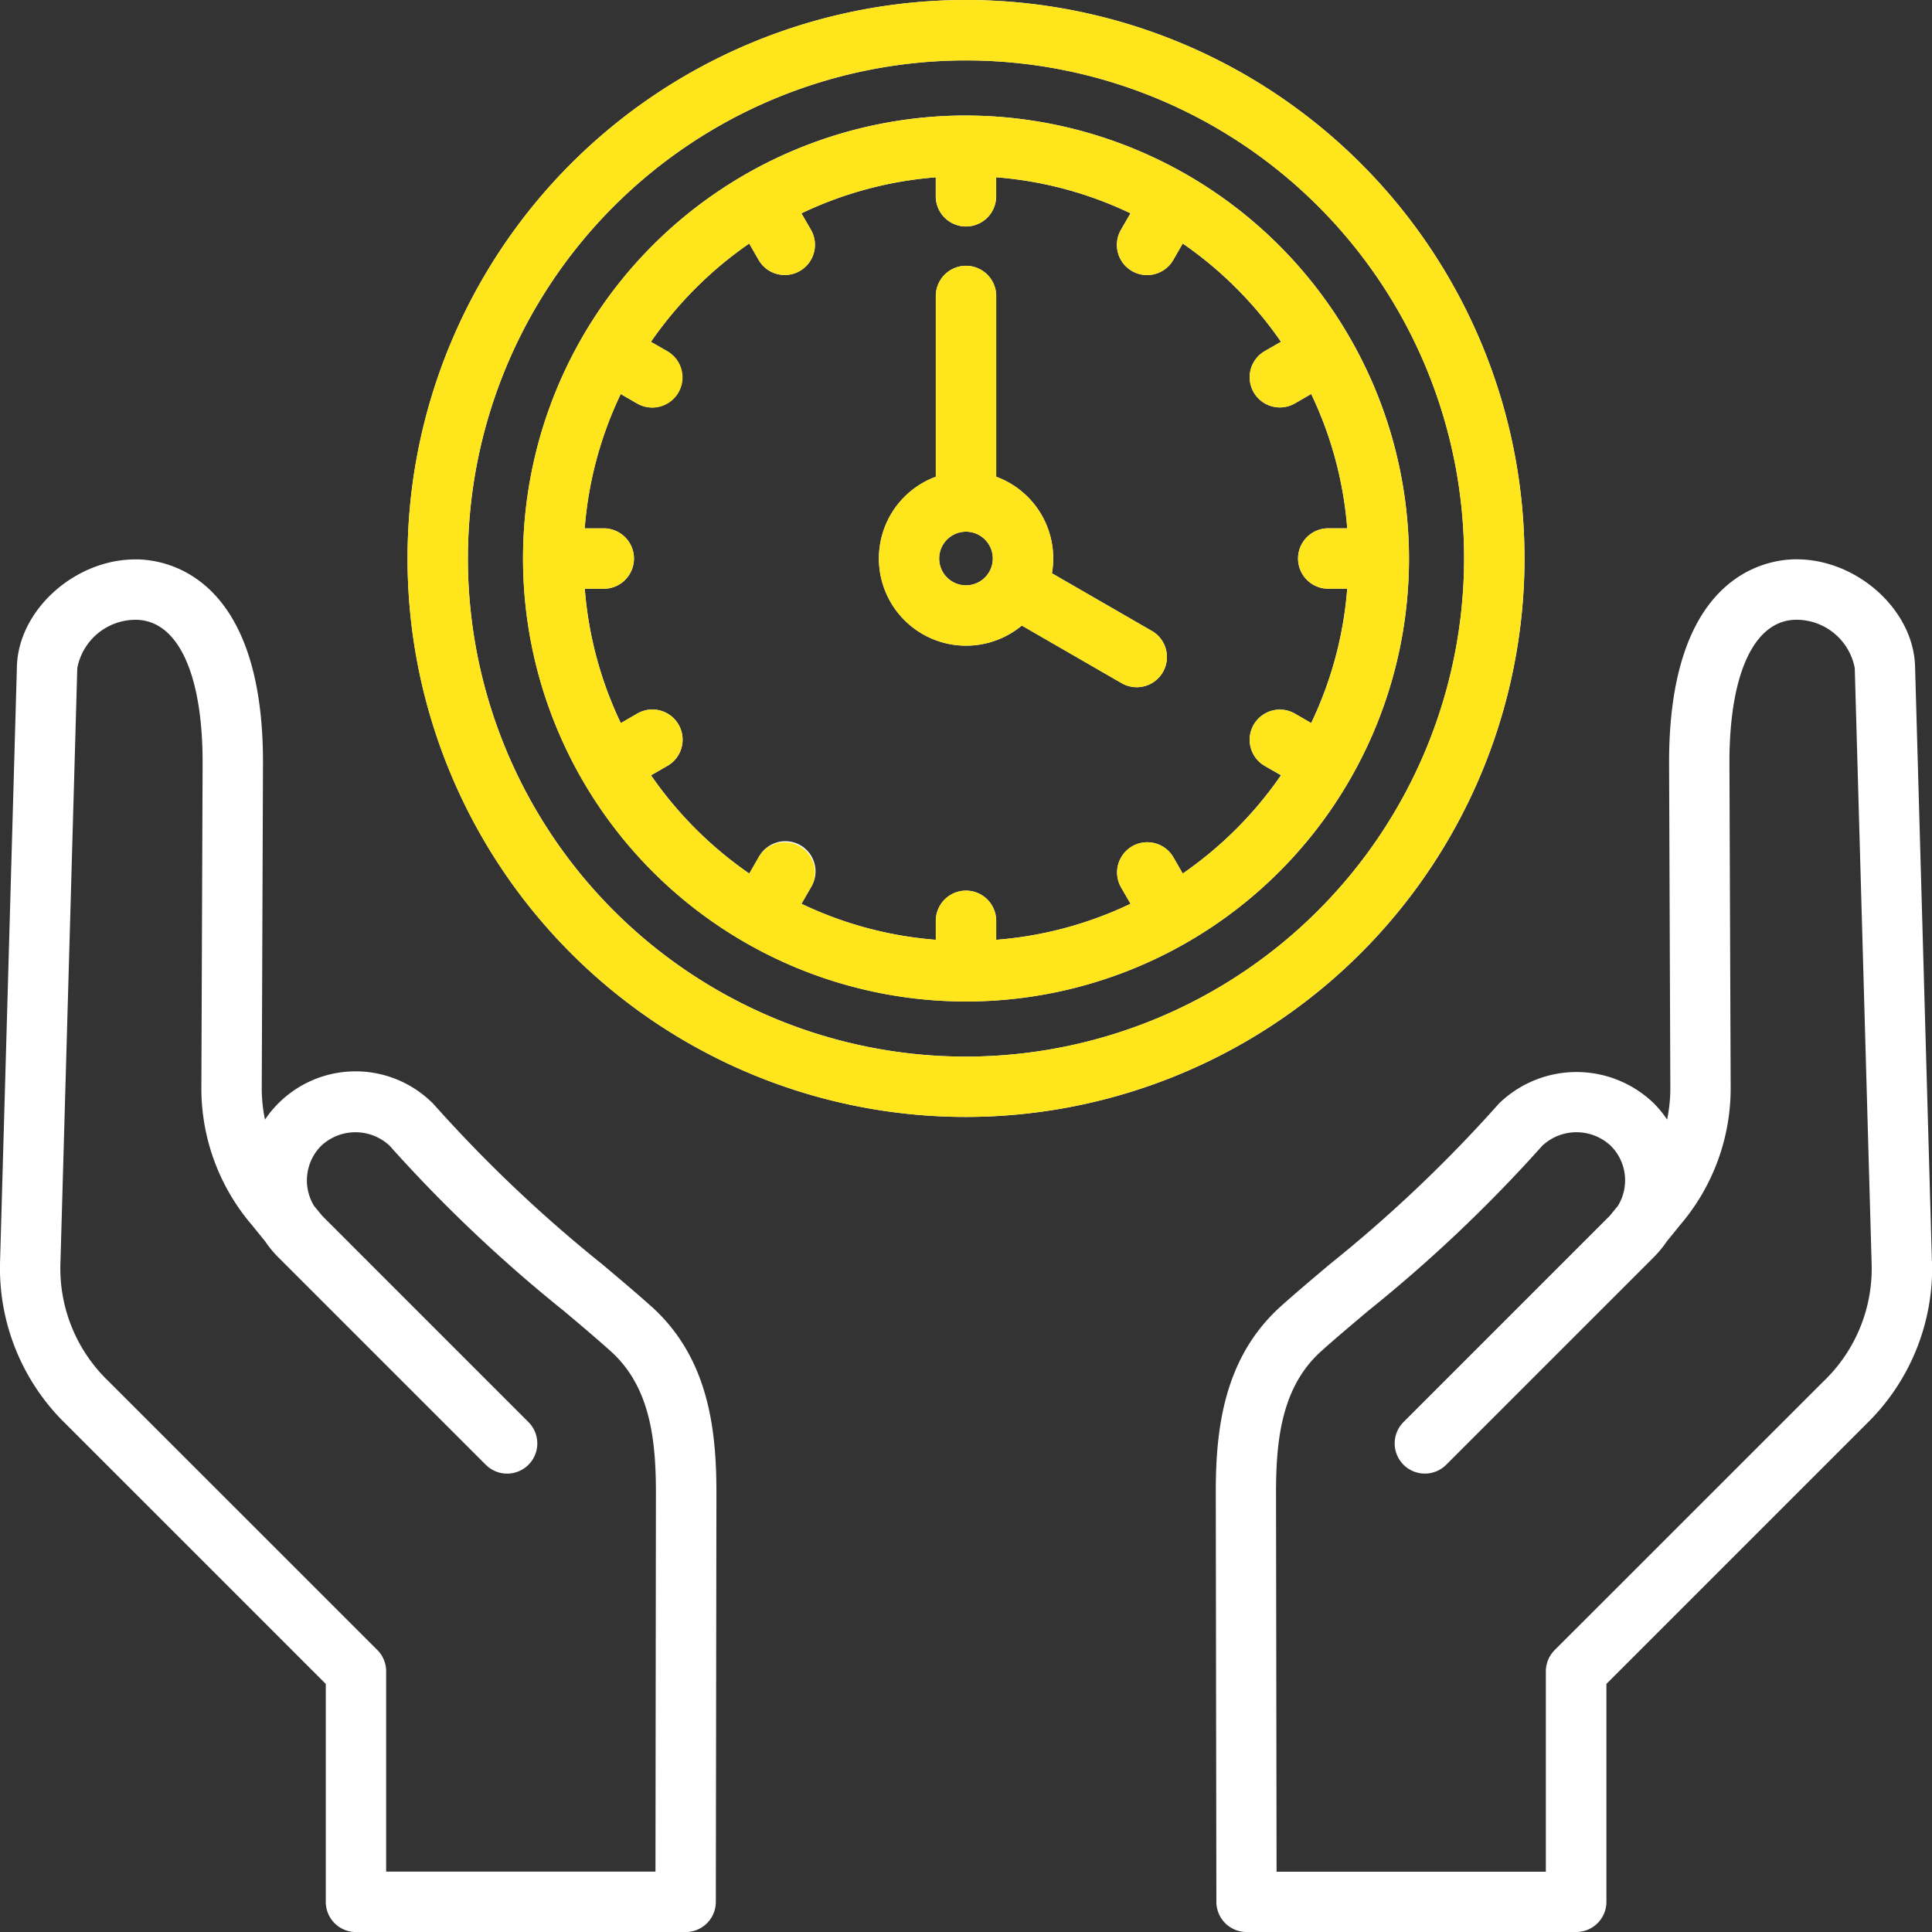
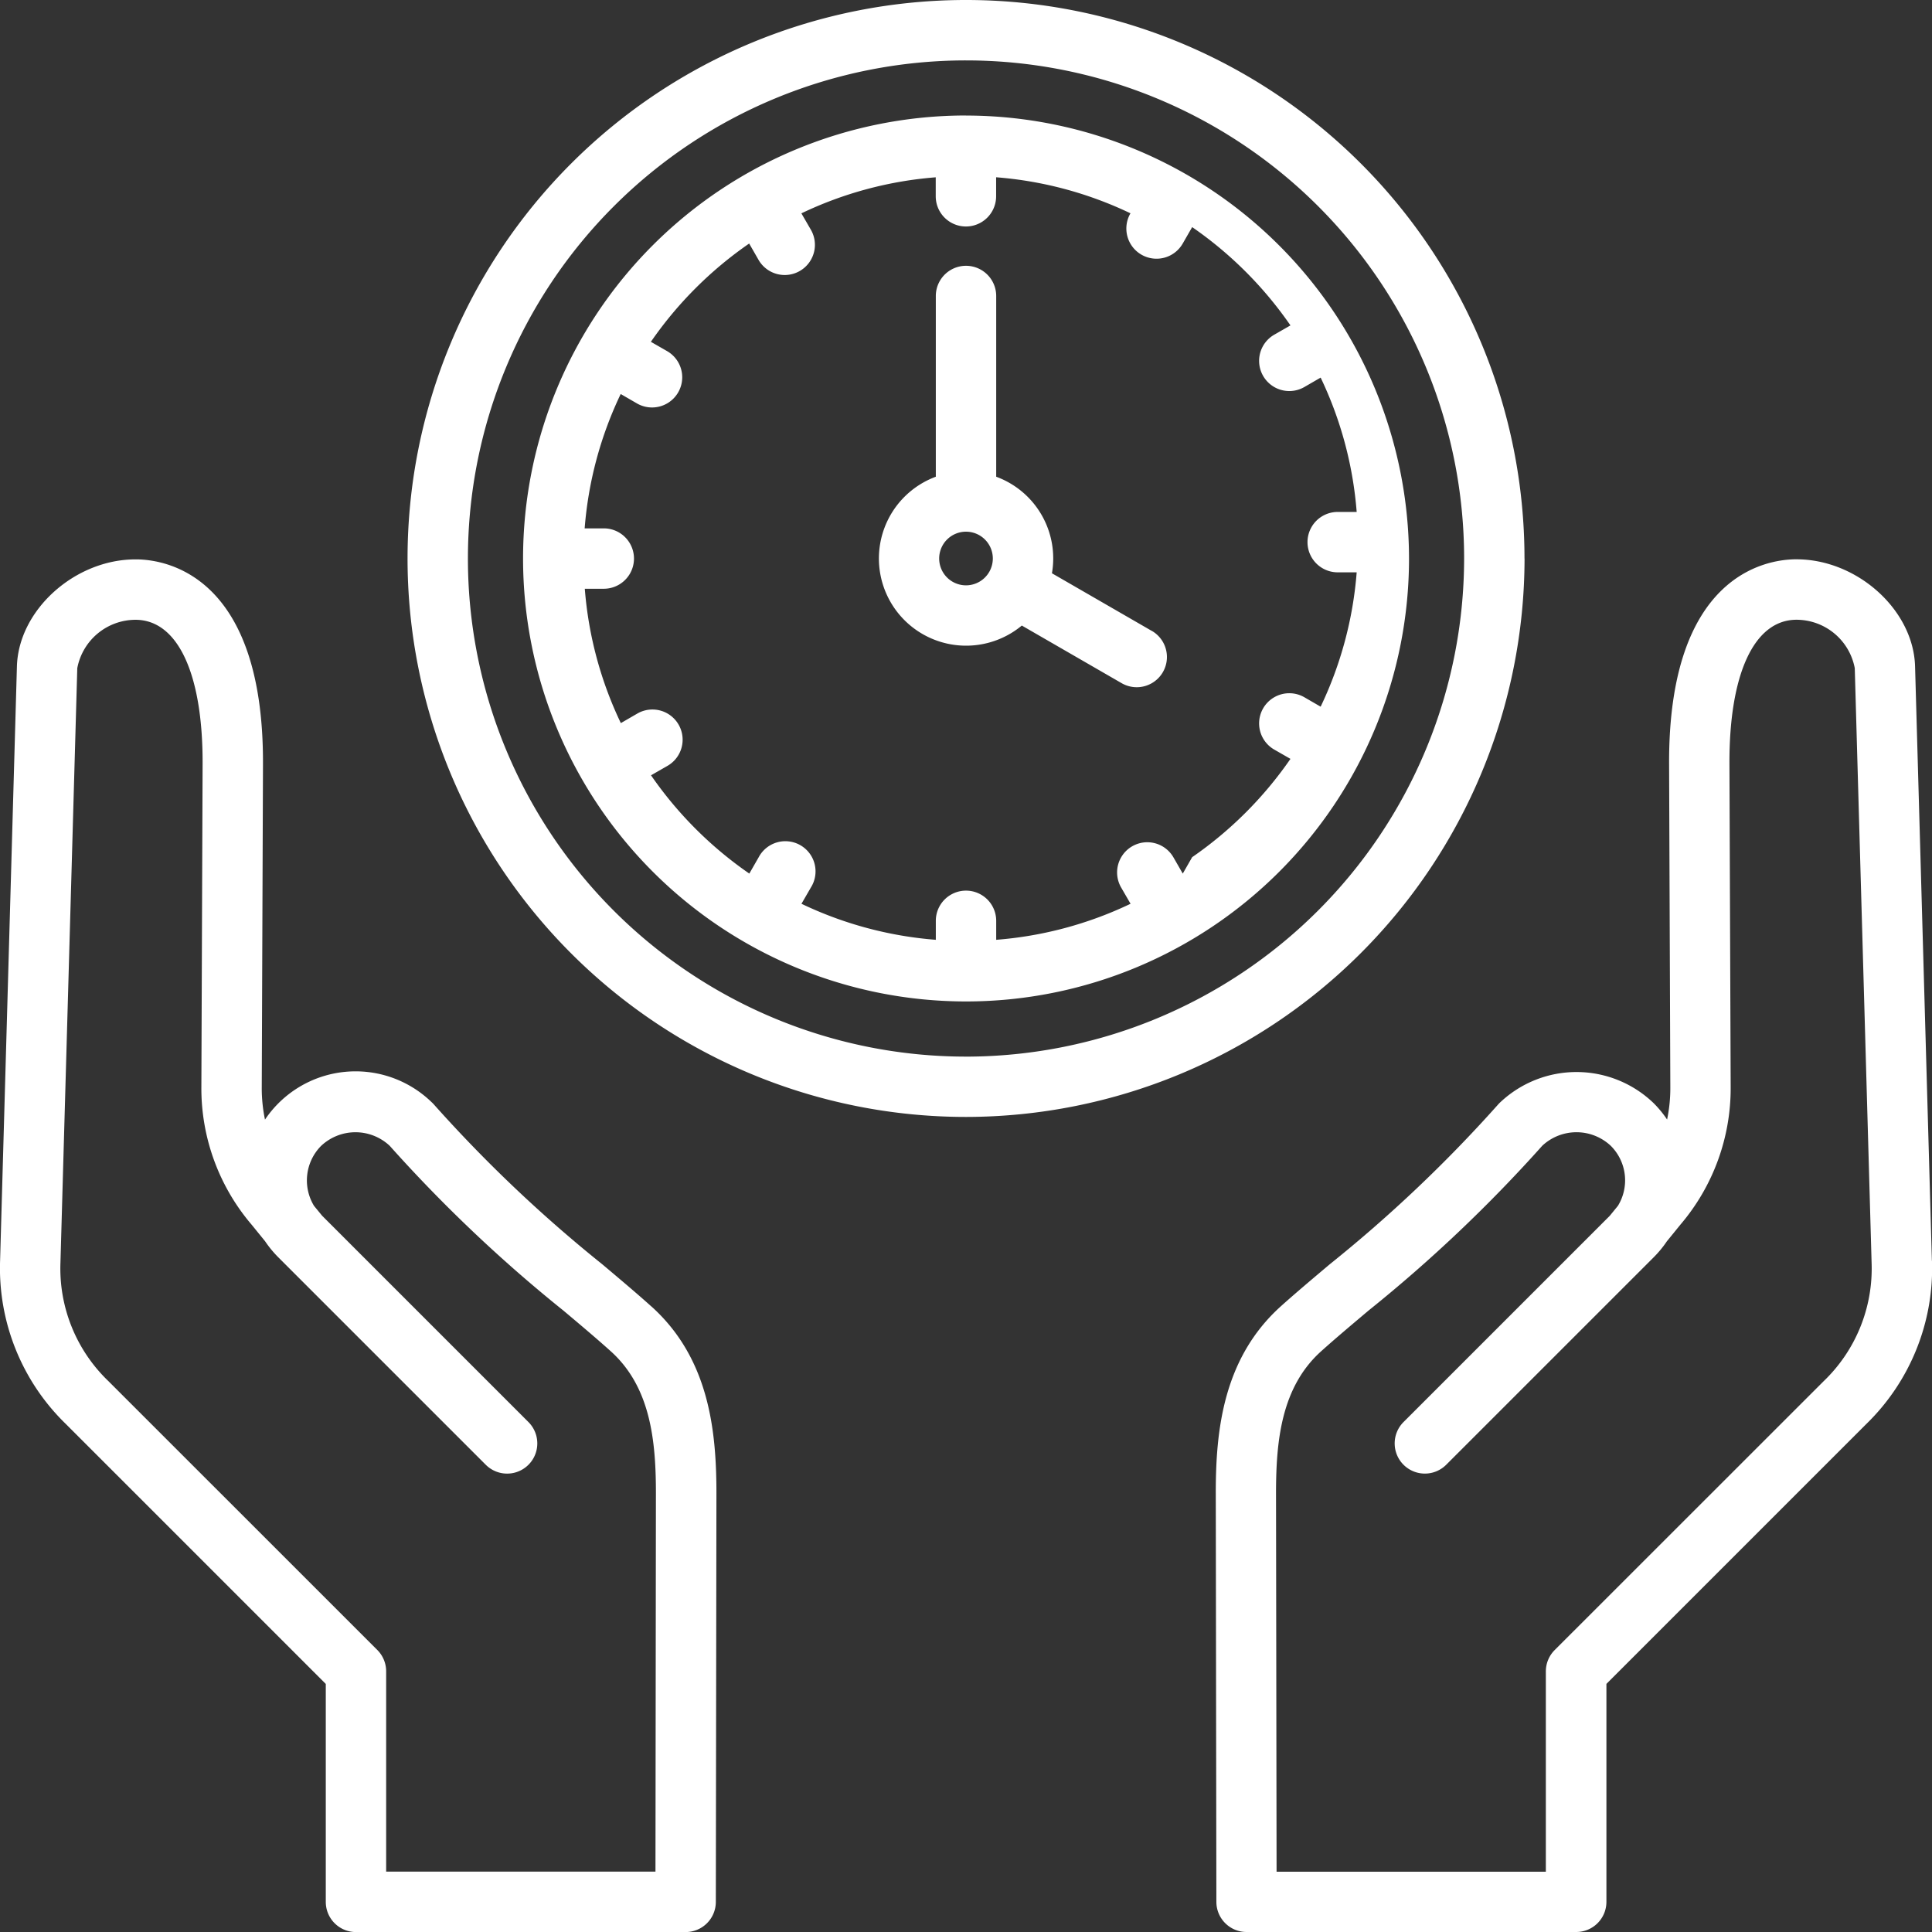
<svg xmlns="http://www.w3.org/2000/svg" width="94.35" height="94.352" viewBox="0 0 94.35 94.352">
  <rect x="0" y="0" width="94.35" height="94.352" fill="#333333" stroke="none" />
  <g id="Group_97012" data-name="Group 97012" transform="translate(-10550.341 -294)">
-     <path id="download_4_" data-name="download (4)" d="M246.493,213.711l-.822-29.032c-.078-2.757-2.826-5.227-5.79-5.227H239.8c-1.449.023-6.177.813-6.141,10l.06,15.771a7.46,7.46,0,0,1-.158,1.587,5.284,5.284,0,0,0-.658-.8,5.428,5.428,0,0,0-7.476-.053,1.619,1.619,0,0,0-.138.142,67.989,67.989,0,0,1-8.207,7.784c-.878.741-1.709,1.441-2.389,2.053-2.8,2.526-3.176,6.027-3.172,9.119l.029,19.961a1.474,1.474,0,0,0,1.474,1.472h16.1a1.473,1.473,0,0,0,1.474-1.474V234.372l12.7-12.7a10.608,10.608,0,0,0,3.2-7.961ZM228.071,232.72a1.475,1.475,0,0,0-.431,1.043v9.781H214.49l-.027-18.489c0-2.565.26-5.177,2.2-6.924.644-.58,1.418-1.233,2.315-1.989a71.019,71.019,0,0,0,8.487-8.051,2.446,2.446,0,0,1,3.35.007,2.383,2.383,0,0,1,.347,2.924l-.4.49-10.073,10.073a1.474,1.474,0,0,0,2.086,2.084L232.9,213.545l0,0a5.308,5.308,0,0,0,.65-.787l.664-.817a10.265,10.265,0,0,0,2.452-6.726l-.06-15.771c-.016-4.375,1.194-7.008,3.24-7.04a2.9,2.9,0,0,1,2.88,2.362l.822,29.032a7.62,7.62,0,0,1-2.344,5.794Zm-44.113-16.78c-.68-.613-1.511-1.313-2.389-2.053a68.153,68.153,0,0,1-8.207-7.784,1.415,1.415,0,0,0-.138-.142,5.331,5.331,0,0,0-8.135.853,7.52,7.52,0,0,1-.158-1.587l.06-15.771c.035-9.187-4.692-9.977-6.141-10h-.086c-2.963,0-5.712,2.471-5.79,5.227l-.822,29.03a10.6,10.6,0,0,0,3.206,7.961l12.7,12.7v10.643a1.473,1.473,0,0,0,1.474,1.474h16.1a1.475,1.475,0,0,0,1.474-1.472l.029-19.961c0-3.09-.37-6.591-3.174-9.118Zm.2,27.6H171.006v-9.781a1.475,1.475,0,0,0-.431-1.043l-13.133-13.13A7.621,7.621,0,0,1,155.1,213.8l.822-29.032a2.9,2.9,0,0,1,2.841-2.362h.039c2.045.033,3.256,2.665,3.24,7.04l-.06,15.771a10.257,10.257,0,0,0,2.452,6.726l.661.814a5.348,5.348,0,0,0,.652.79l0,0L175.87,223.67a1.474,1.474,0,1,0,2.086-2.084l-10.073-10.073-.4-.487a2.395,2.395,0,0,1,.345-2.927,2.445,2.445,0,0,1,3.35-.007,70.953,70.953,0,0,0,8.487,8.051c.9.756,1.672,1.409,2.315,1.989,1.938,1.747,2.2,4.36,2.2,6.924Zm15.167-85.762a21.633,21.633,0,1,0,21.633,21.633A21.657,21.657,0,0,0,199.323,157.781ZM209.909,194.8l-.46-.8a1.474,1.474,0,0,0-2.553,1.474l.463.8a18.529,18.529,0,0,1-6.561,1.76v-.927a1.474,1.474,0,0,0-2.949,0v.927a18.53,18.53,0,0,1-6.561-1.76l.463-.8A1.474,1.474,0,1,0,189.2,194l-.459.8a18.848,18.848,0,0,1-4.8-4.8l.8-.459a1.474,1.474,0,1,0-1.474-2.553l-.8.463a18.528,18.528,0,0,1-1.76-6.561h.927a1.474,1.474,0,0,0,0-2.949H180.7a18.53,18.53,0,0,1,1.76-6.561l.8.463a1.474,1.474,0,0,0,1.474-2.553l-.8-.459a18.849,18.849,0,0,1,4.8-4.8l.459.8a1.474,1.474,0,0,0,2.554-1.474l-.463-.8a18.529,18.529,0,0,1,6.561-1.76v.927a1.474,1.474,0,1,0,2.949,0v-.929a18.53,18.53,0,0,1,6.561,1.76l-.463.8a1.474,1.474,0,1,0,2.553,1.474l.46-.8a18.849,18.849,0,0,1,4.8,4.8l-.8.459a1.474,1.474,0,0,0,1.474,2.553l.8-.463a18.53,18.53,0,0,1,1.76,6.561h-.927a1.474,1.474,0,1,0,0,2.949h.927a18.531,18.531,0,0,1-1.76,6.561l-.8-.463a1.474,1.474,0,0,0-1.474,2.553l.8.459a18.828,18.828,0,0,1-4.8,4.8Zm-1.516-11.853-4.873-2.813a4.249,4.249,0,0,0-2.722-4.715v-8.826a1.474,1.474,0,1,0-2.949,0v8.826a4.258,4.258,0,1,0,4.2,7.268l4.875,2.814a1.474,1.474,0,1,0,1.474-2.554Zm-9.07-2.224a1.31,1.31,0,1,1,1.31-1.31A1.311,1.311,0,0,1,199.322,180.723Zm27.274-1.311a27.273,27.273,0,1,0-27.274,27.272A27.306,27.306,0,0,0,226.6,179.412Zm-27.274,24.326a24.325,24.325,0,1,1,24.326-24.324A24.353,24.353,0,0,1,199.322,203.739Z" transform="translate(10398.193 141.862)" fill="#fff" />
-     <path id="download_4_2" data-name="download (4)" d="M273.861,157.781a21.633,21.633,0,1,0,21.633,21.633A21.658,21.658,0,0,0,273.861,157.781ZM284.447,194.8l-.46-.8a1.474,1.474,0,0,0-2.553,1.474l.463.8a18.529,18.529,0,0,1-6.561,1.76v-.927a1.474,1.474,0,0,0-2.949,0v.927a18.53,18.53,0,0,1-6.561-1.76l.463-.8A1.474,1.474,0,0,0,263.736,194l-.459.8a18.848,18.848,0,0,1-4.8-4.8l.8-.459a1.474,1.474,0,1,0-1.474-2.553l-.8.463a18.529,18.529,0,0,1-1.76-6.561h.927a1.474,1.474,0,0,0,0-2.949h-.927a18.53,18.53,0,0,1,1.76-6.561l.8.463a1.474,1.474,0,1,0,1.474-2.553l-.8-.459a18.849,18.849,0,0,1,4.8-4.8l.459.8a1.474,1.474,0,0,0,2.554-1.474l-.463-.8a18.529,18.529,0,0,1,6.561-1.76v.927a1.474,1.474,0,1,0,2.949,0v-.929a18.53,18.53,0,0,1,6.561,1.76l-.463.8a1.474,1.474,0,1,0,2.553,1.474l.46-.8a18.849,18.849,0,0,1,4.8,4.8l-.8.459a1.474,1.474,0,0,0,1.474,2.553l.8-.463a18.53,18.53,0,0,1,1.76,6.561h-.927a1.474,1.474,0,1,0,0,2.949h.927a18.531,18.531,0,0,1-1.76,6.561l-.8-.463a1.474,1.474,0,0,0-1.474,2.553l.8.459a18.83,18.83,0,0,1-4.8,4.8Zm-1.516-11.853-4.873-2.813a4.249,4.249,0,0,0-2.722-4.715v-8.826a1.474,1.474,0,1,0-2.949,0v8.826a4.258,4.258,0,1,0,4.2,7.268l4.875,2.814a1.474,1.474,0,1,0,1.474-2.554Zm-9.07-2.224a1.31,1.31,0,1,1,1.31-1.31A1.311,1.311,0,0,1,273.86,180.723Zm27.274-1.311a27.273,27.273,0,1,0-27.274,27.272A27.306,27.306,0,0,0,301.135,179.412ZM273.86,203.739a24.325,24.325,0,1,1,24.326-24.324A24.353,24.353,0,0,1,273.86,203.739Z" transform="translate(10323.654 141.862)" fill="#ffe51c" />
+     <path id="download_4_" data-name="download (4)" d="M246.493,213.711l-.822-29.032c-.078-2.757-2.826-5.227-5.79-5.227H239.8c-1.449.023-6.177.813-6.141,10l.06,15.771a7.46,7.46,0,0,1-.158,1.587,5.284,5.284,0,0,0-.658-.8,5.428,5.428,0,0,0-7.476-.053,1.619,1.619,0,0,0-.138.142,67.989,67.989,0,0,1-8.207,7.784c-.878.741-1.709,1.441-2.389,2.053-2.8,2.526-3.176,6.027-3.172,9.119l.029,19.961a1.474,1.474,0,0,0,1.474,1.472h16.1a1.473,1.473,0,0,0,1.474-1.474V234.372l12.7-12.7a10.608,10.608,0,0,0,3.2-7.961ZM228.071,232.72a1.475,1.475,0,0,0-.431,1.043v9.781H214.49l-.027-18.489c0-2.565.26-5.177,2.2-6.924.644-.58,1.418-1.233,2.315-1.989a71.019,71.019,0,0,0,8.487-8.051,2.446,2.446,0,0,1,3.35.007,2.383,2.383,0,0,1,.347,2.924l-.4.49-10.073,10.073a1.474,1.474,0,0,0,2.086,2.084L232.9,213.545l0,0a5.308,5.308,0,0,0,.65-.787l.664-.817a10.265,10.265,0,0,0,2.452-6.726l-.06-15.771c-.016-4.375,1.194-7.008,3.24-7.04a2.9,2.9,0,0,1,2.88,2.362l.822,29.032a7.62,7.62,0,0,1-2.344,5.794Zm-44.113-16.78c-.68-.613-1.511-1.313-2.389-2.053a68.153,68.153,0,0,1-8.207-7.784,1.415,1.415,0,0,0-.138-.142,5.331,5.331,0,0,0-8.135.853,7.52,7.52,0,0,1-.158-1.587l.06-15.771c.035-9.187-4.692-9.977-6.141-10h-.086c-2.963,0-5.712,2.471-5.79,5.227l-.822,29.03a10.6,10.6,0,0,0,3.206,7.961l12.7,12.7v10.643a1.473,1.473,0,0,0,1.474,1.474h16.1a1.475,1.475,0,0,0,1.474-1.472l.029-19.961c0-3.09-.37-6.591-3.174-9.118Zm.2,27.6H171.006v-9.781a1.475,1.475,0,0,0-.431-1.043l-13.133-13.13A7.621,7.621,0,0,1,155.1,213.8l.822-29.032a2.9,2.9,0,0,1,2.841-2.362h.039c2.045.033,3.256,2.665,3.24,7.04l-.06,15.771a10.257,10.257,0,0,0,2.452,6.726l.661.814a5.348,5.348,0,0,0,.652.79l0,0L175.87,223.67a1.474,1.474,0,1,0,2.086-2.084l-10.073-10.073-.4-.487a2.395,2.395,0,0,1,.345-2.927,2.445,2.445,0,0,1,3.35-.007,70.953,70.953,0,0,0,8.487,8.051c.9.756,1.672,1.409,2.315,1.989,1.938,1.747,2.2,4.36,2.2,6.924Zm15.167-85.762a21.633,21.633,0,1,0,21.633,21.633A21.657,21.657,0,0,0,199.323,157.781ZM209.909,194.8l-.46-.8a1.474,1.474,0,0,0-2.553,1.474l.463.8a18.529,18.529,0,0,1-6.561,1.76v-.927a1.474,1.474,0,0,0-2.949,0v.927a18.53,18.53,0,0,1-6.561-1.76l.463-.8A1.474,1.474,0,1,0,189.2,194l-.459.8a18.848,18.848,0,0,1-4.8-4.8l.8-.459a1.474,1.474,0,1,0-1.474-2.553l-.8.463a18.528,18.528,0,0,1-1.76-6.561h.927a1.474,1.474,0,0,0,0-2.949H180.7a18.53,18.53,0,0,1,1.76-6.561l.8.463a1.474,1.474,0,0,0,1.474-2.553l-.8-.459a18.849,18.849,0,0,1,4.8-4.8l.459.8a1.474,1.474,0,0,0,2.554-1.474l-.463-.8a18.529,18.529,0,0,1,6.561-1.76v.927a1.474,1.474,0,1,0,2.949,0v-.929a18.53,18.53,0,0,1,6.561,1.76a1.474,1.474,0,1,0,2.553,1.474l.46-.8a18.849,18.849,0,0,1,4.8,4.8l-.8.459a1.474,1.474,0,0,0,1.474,2.553l.8-.463a18.53,18.53,0,0,1,1.76,6.561h-.927a1.474,1.474,0,1,0,0,2.949h.927a18.531,18.531,0,0,1-1.76,6.561l-.8-.463a1.474,1.474,0,0,0-1.474,2.553l.8.459a18.828,18.828,0,0,1-4.8,4.8Zm-1.516-11.853-4.873-2.813a4.249,4.249,0,0,0-2.722-4.715v-8.826a1.474,1.474,0,1,0-2.949,0v8.826a4.258,4.258,0,1,0,4.2,7.268l4.875,2.814a1.474,1.474,0,1,0,1.474-2.554Zm-9.07-2.224a1.31,1.31,0,1,1,1.31-1.31A1.311,1.311,0,0,1,199.322,180.723Zm27.274-1.311a27.273,27.273,0,1,0-27.274,27.272A27.306,27.306,0,0,0,226.6,179.412Zm-27.274,24.326a24.325,24.325,0,1,1,24.326-24.324A24.353,24.353,0,0,1,199.322,203.739Z" transform="translate(10398.193 141.862)" fill="#fff" />
  </g>
</svg>